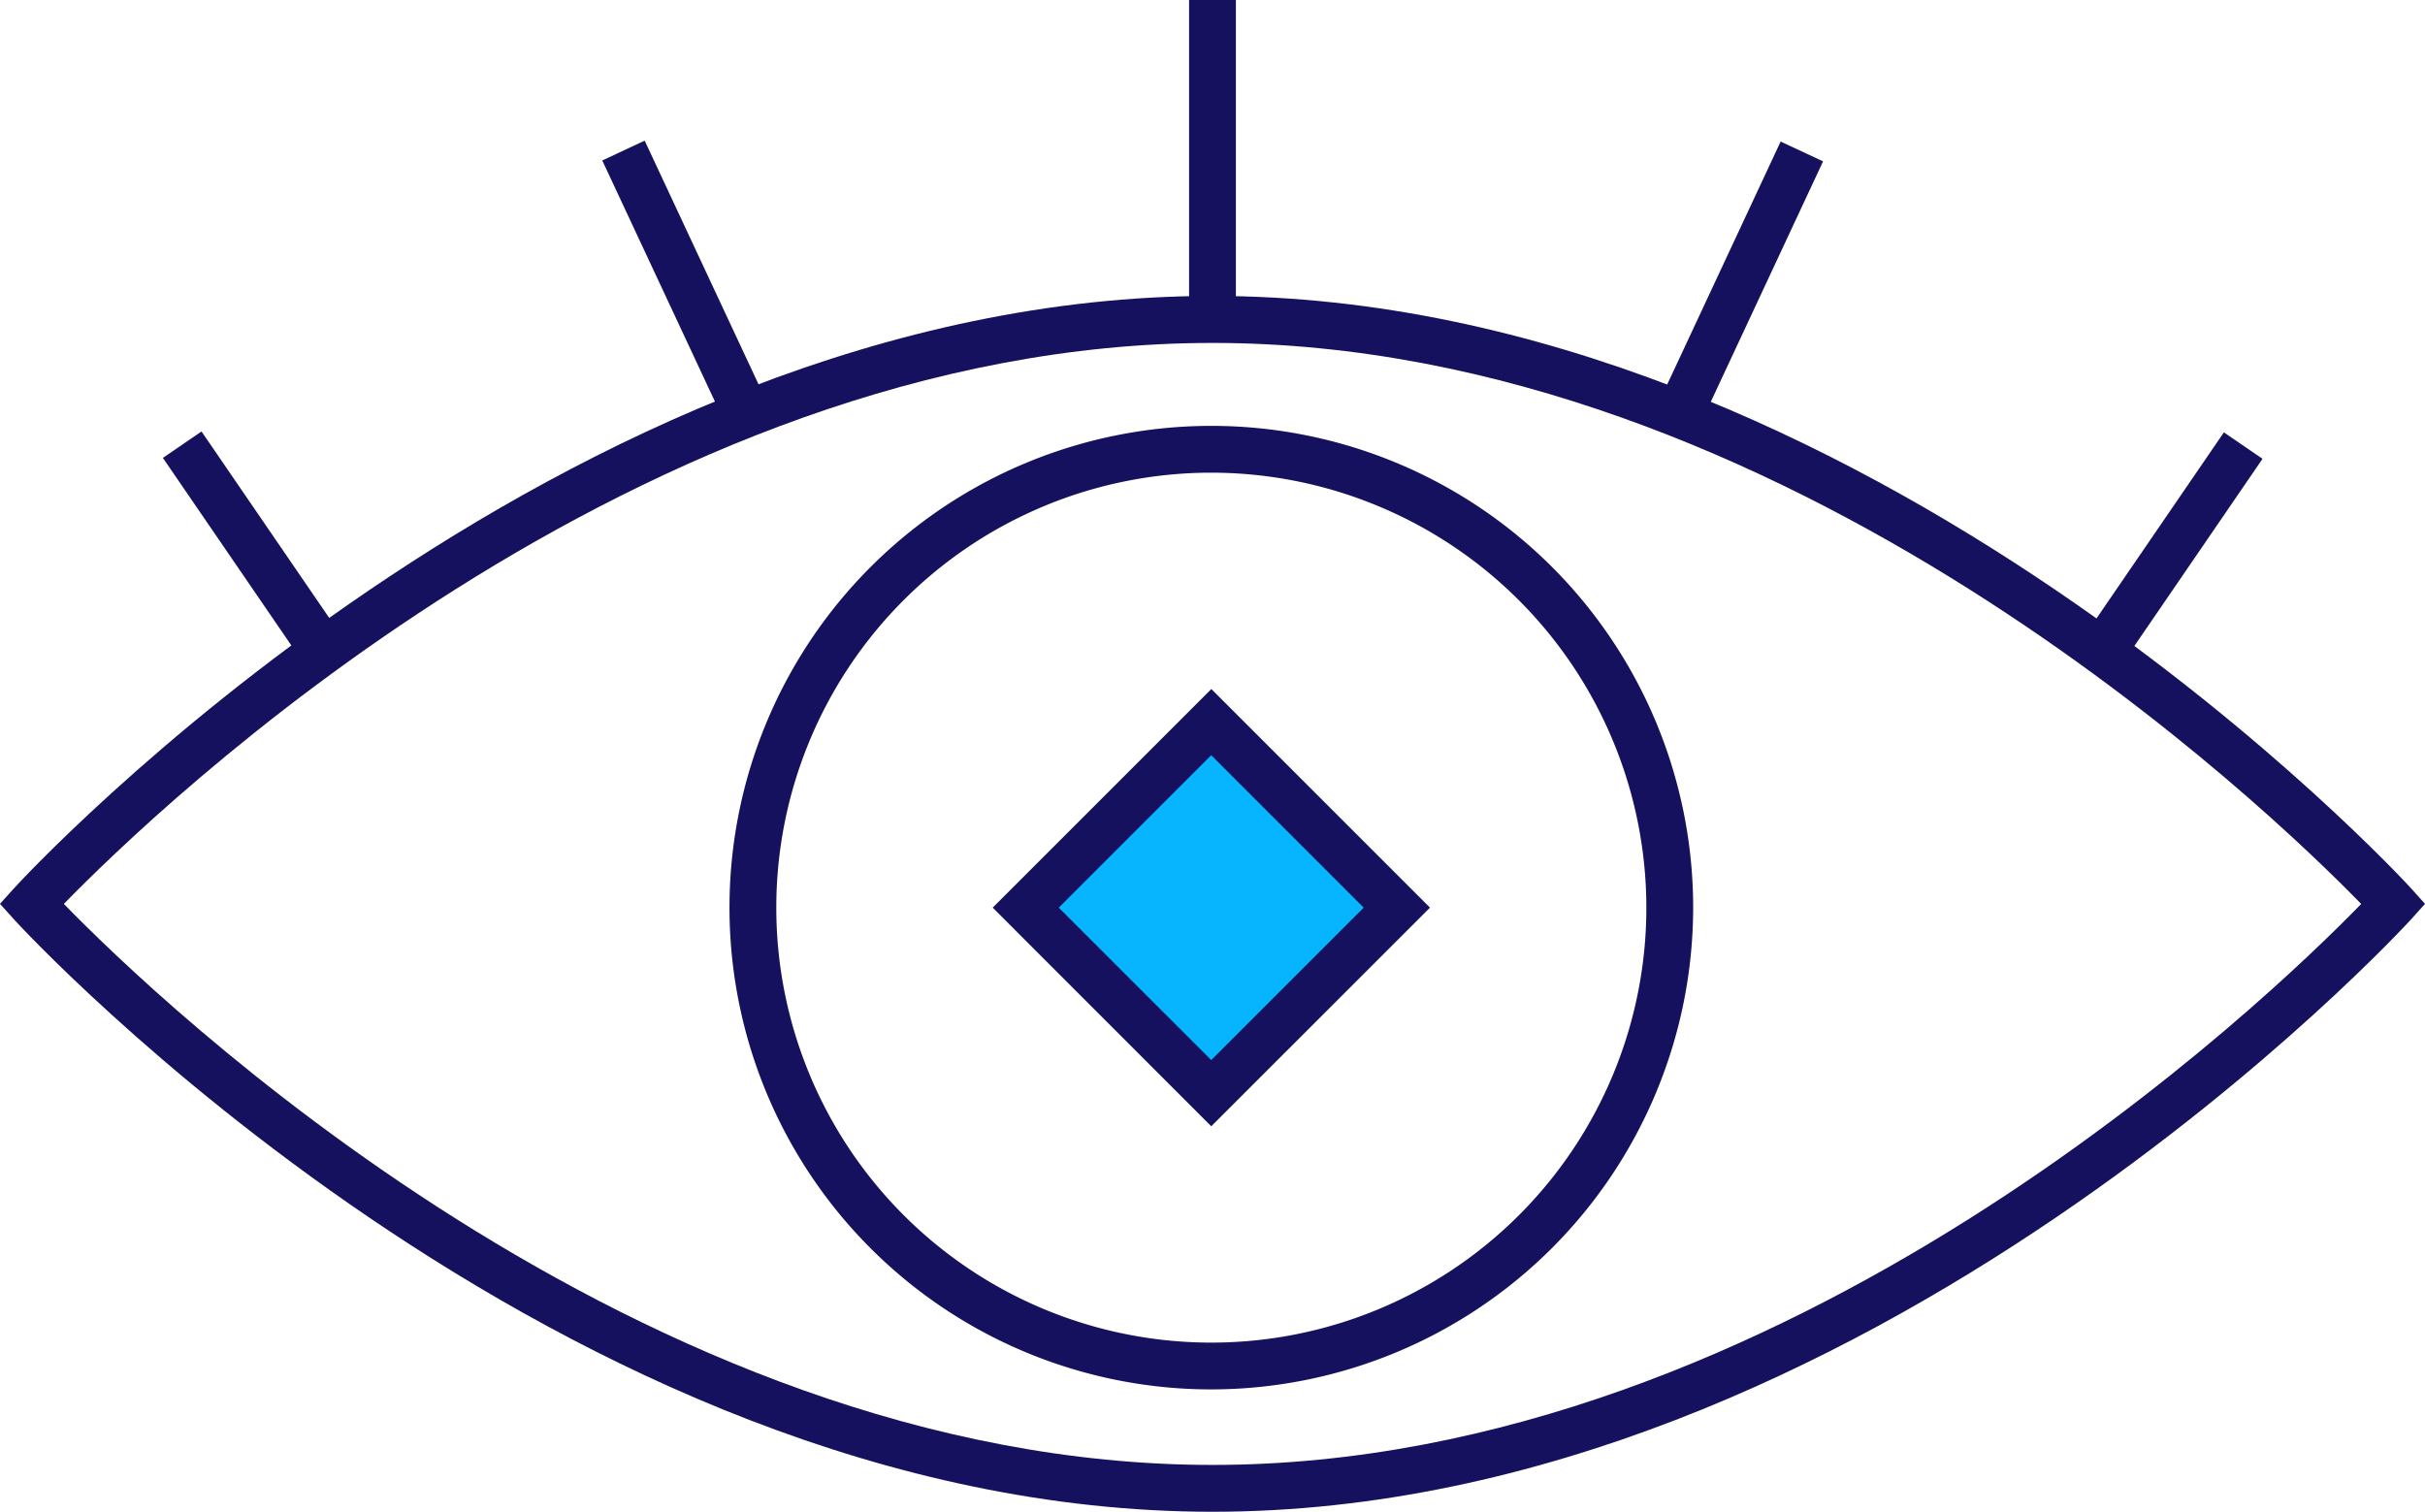
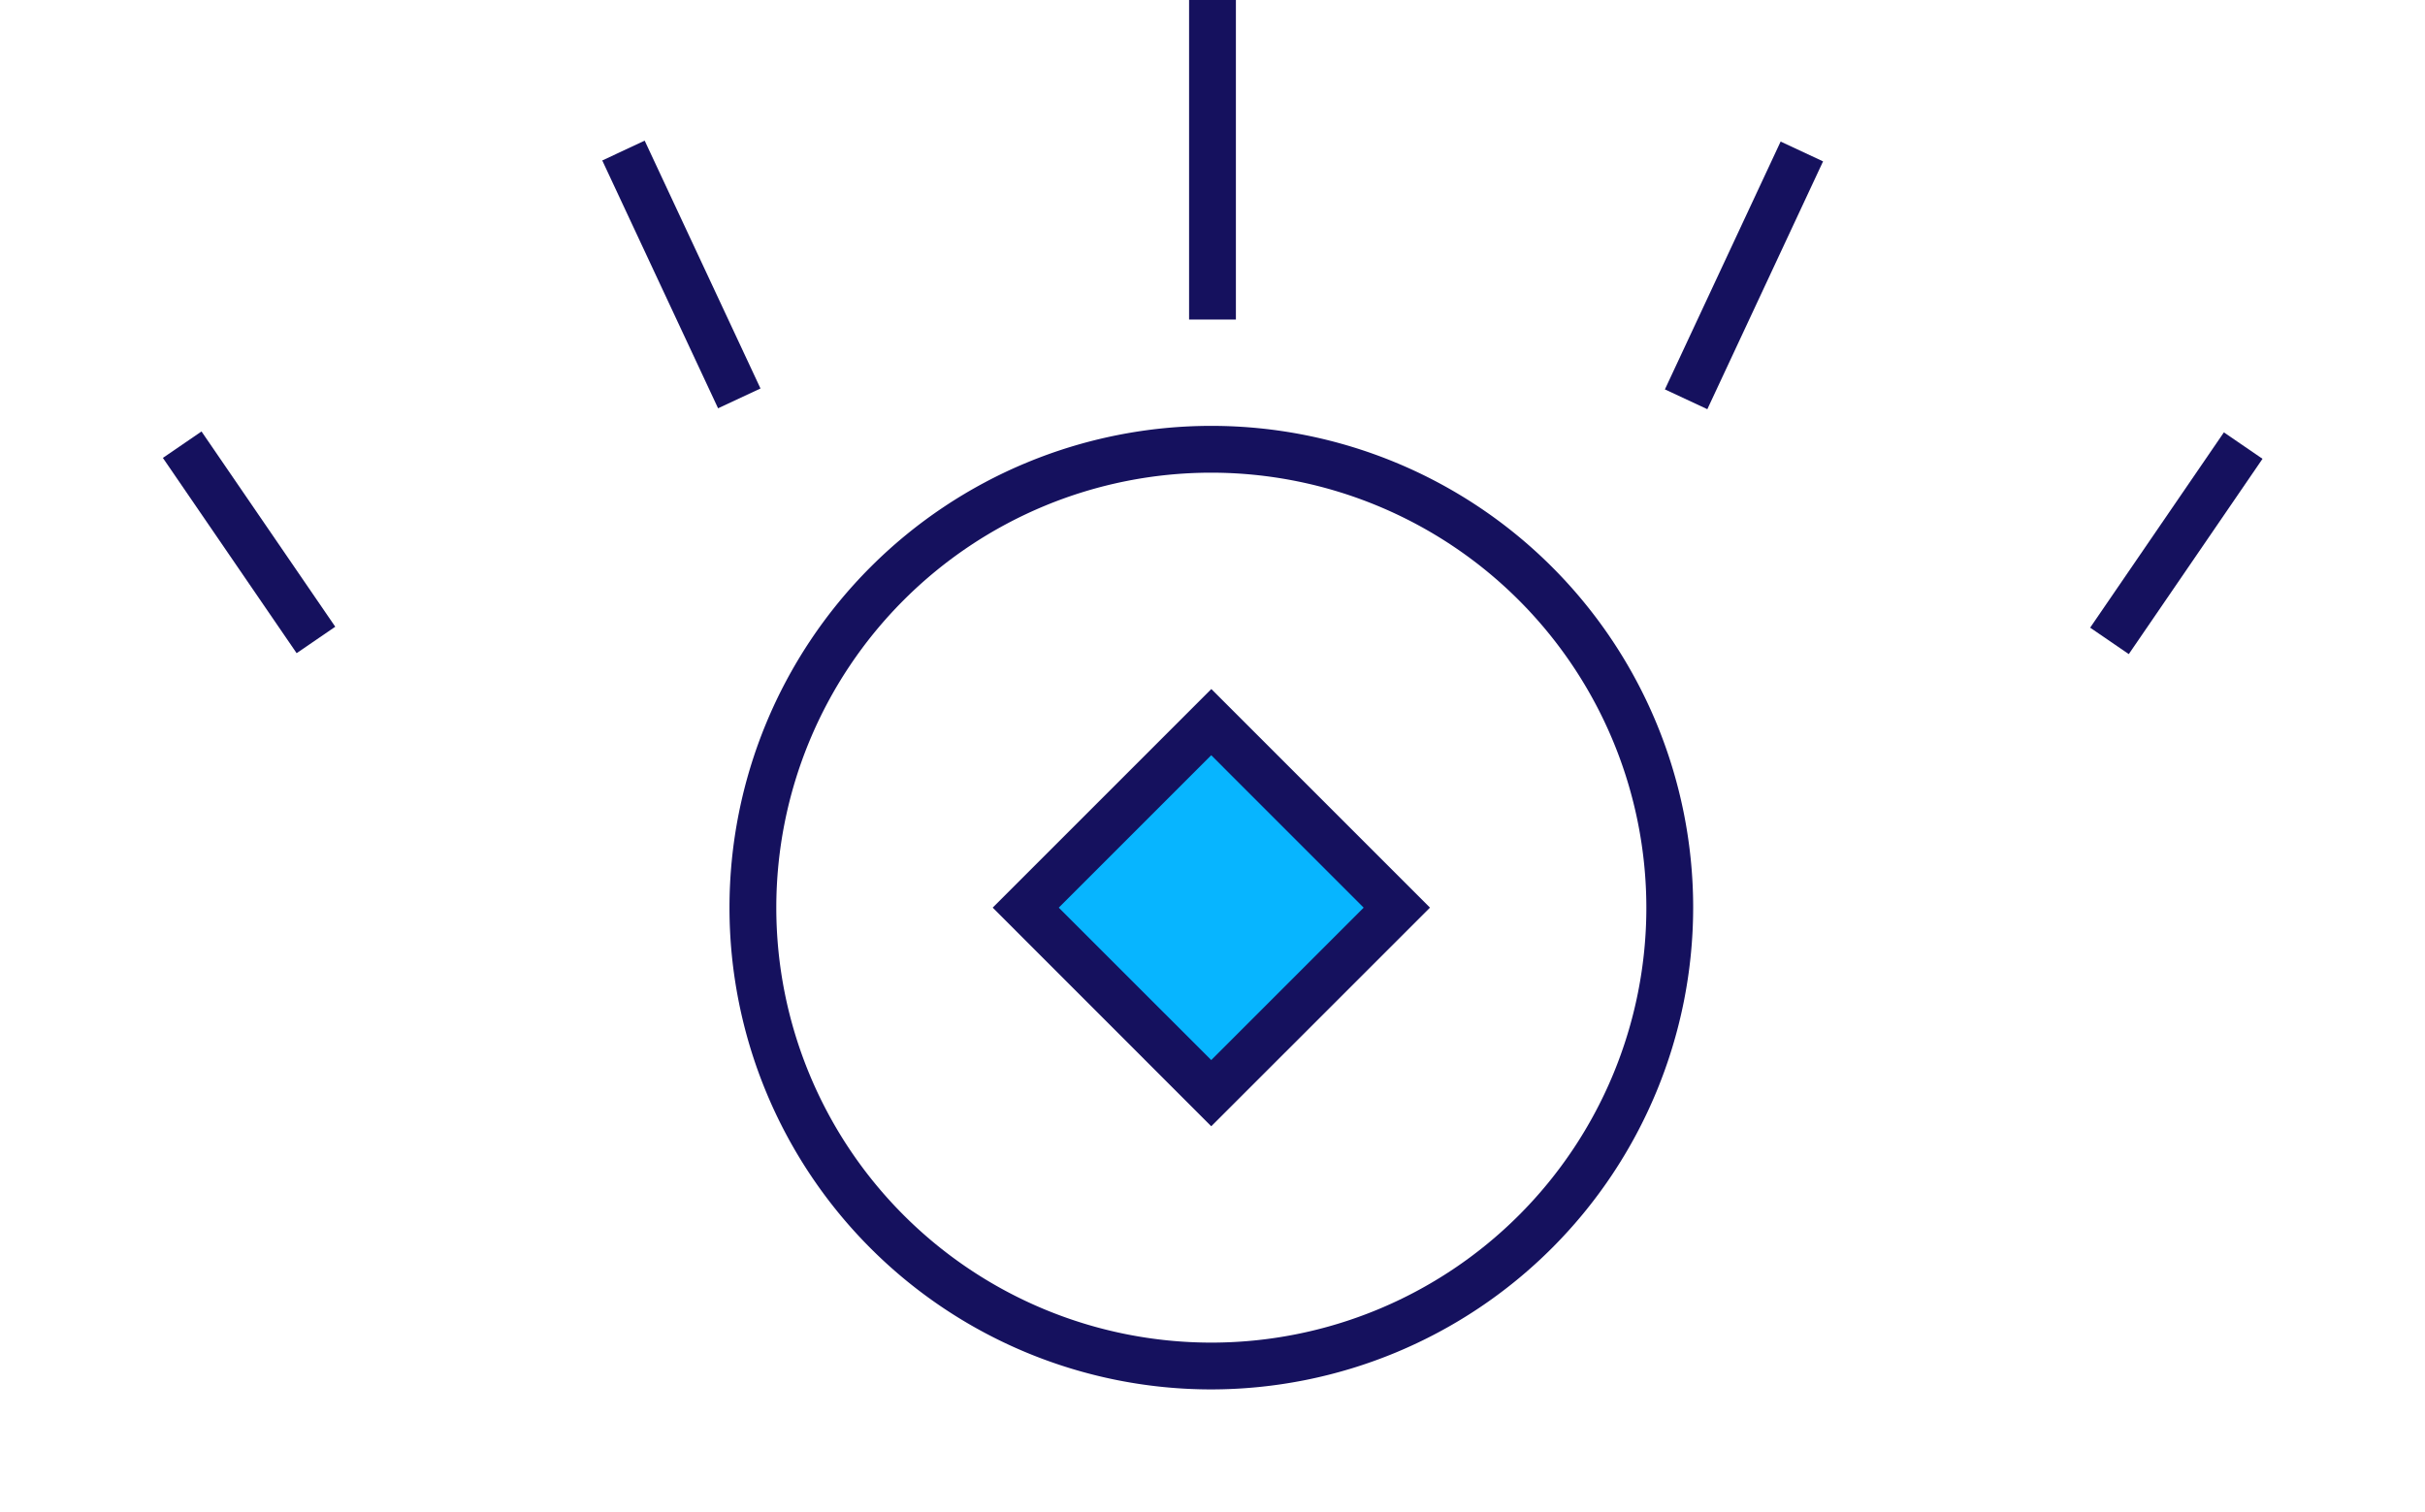
<svg xmlns="http://www.w3.org/2000/svg" width="107.49" height="67.02" viewBox="0 0 107.49 67.02">
  <defs>
    <style>.a{fill:#15115e;}.b{fill:#07b5ff;}</style>
  </defs>
  <g transform="translate(-35.383 -60.277)">
    <path class="a" d="M95.7,125.741a21.358,21.358,0,1,1,21.358-21.358A21.382,21.382,0,0,1,95.7,125.741Zm0-40.641a19.283,19.283,0,1,0,19.283,19.283A19.3,19.3,0,0,0,95.7,85.1Z" transform="translate(-6.624 -3.868)" />
-     <path class="a" d="M89.128,129.987c-29.034,0-52.878-25.988-53.115-26.25l-.63-.7.63-.7c.237-.262,24.08-26.25,53.115-26.25s52.878,25.988,53.116,26.25l.63.7-.63.7C142.006,104,118.163,129.987,89.128,129.987ZM38.213,103.04c3.987,4.1,25.457,24.871,50.915,24.871,25.477,0,46.931-20.77,50.916-24.87-3.989-4.1-25.458-24.871-50.916-24.871C63.65,78.17,42.2,98.941,38.213,103.04Z" transform="translate(0 -2.69)" />
    <rect class="a" width="2.075" height="14.166" transform="translate(88.09 60.277)" />
    <rect class="a" width="12.127" height="2.076" transform="matrix(0.423, -0.906, 0.906, 0.423, 109.181, 77.54)" />
    <rect class="a" width="10.493" height="2.075" transform="translate(128.031 88.103) rotate(-55.602)" />
    <rect class="a" width="2.075" height="12.127" transform="translate(62.079 67.391) rotate(-25.045)" />
    <rect class="a" width="2.075" height="10.493" transform="matrix(0.825, -0.565, 0.565, 0.825, 42.603, 80.577)" />
    <g transform="translate(79.381 90.824)">
      <rect class="b" width="11.632" height="11.632" transform="translate(9.692 1.467) rotate(45)" />
      <path class="a" d="M98.087,116.465,88.4,106.773l9.691-9.691,9.692,9.691Zm-6.758-9.691,6.758,6.757,6.757-6.757-6.757-6.758Z" transform="translate(-88.396 -97.082)" />
    </g>
  </g>
</svg>